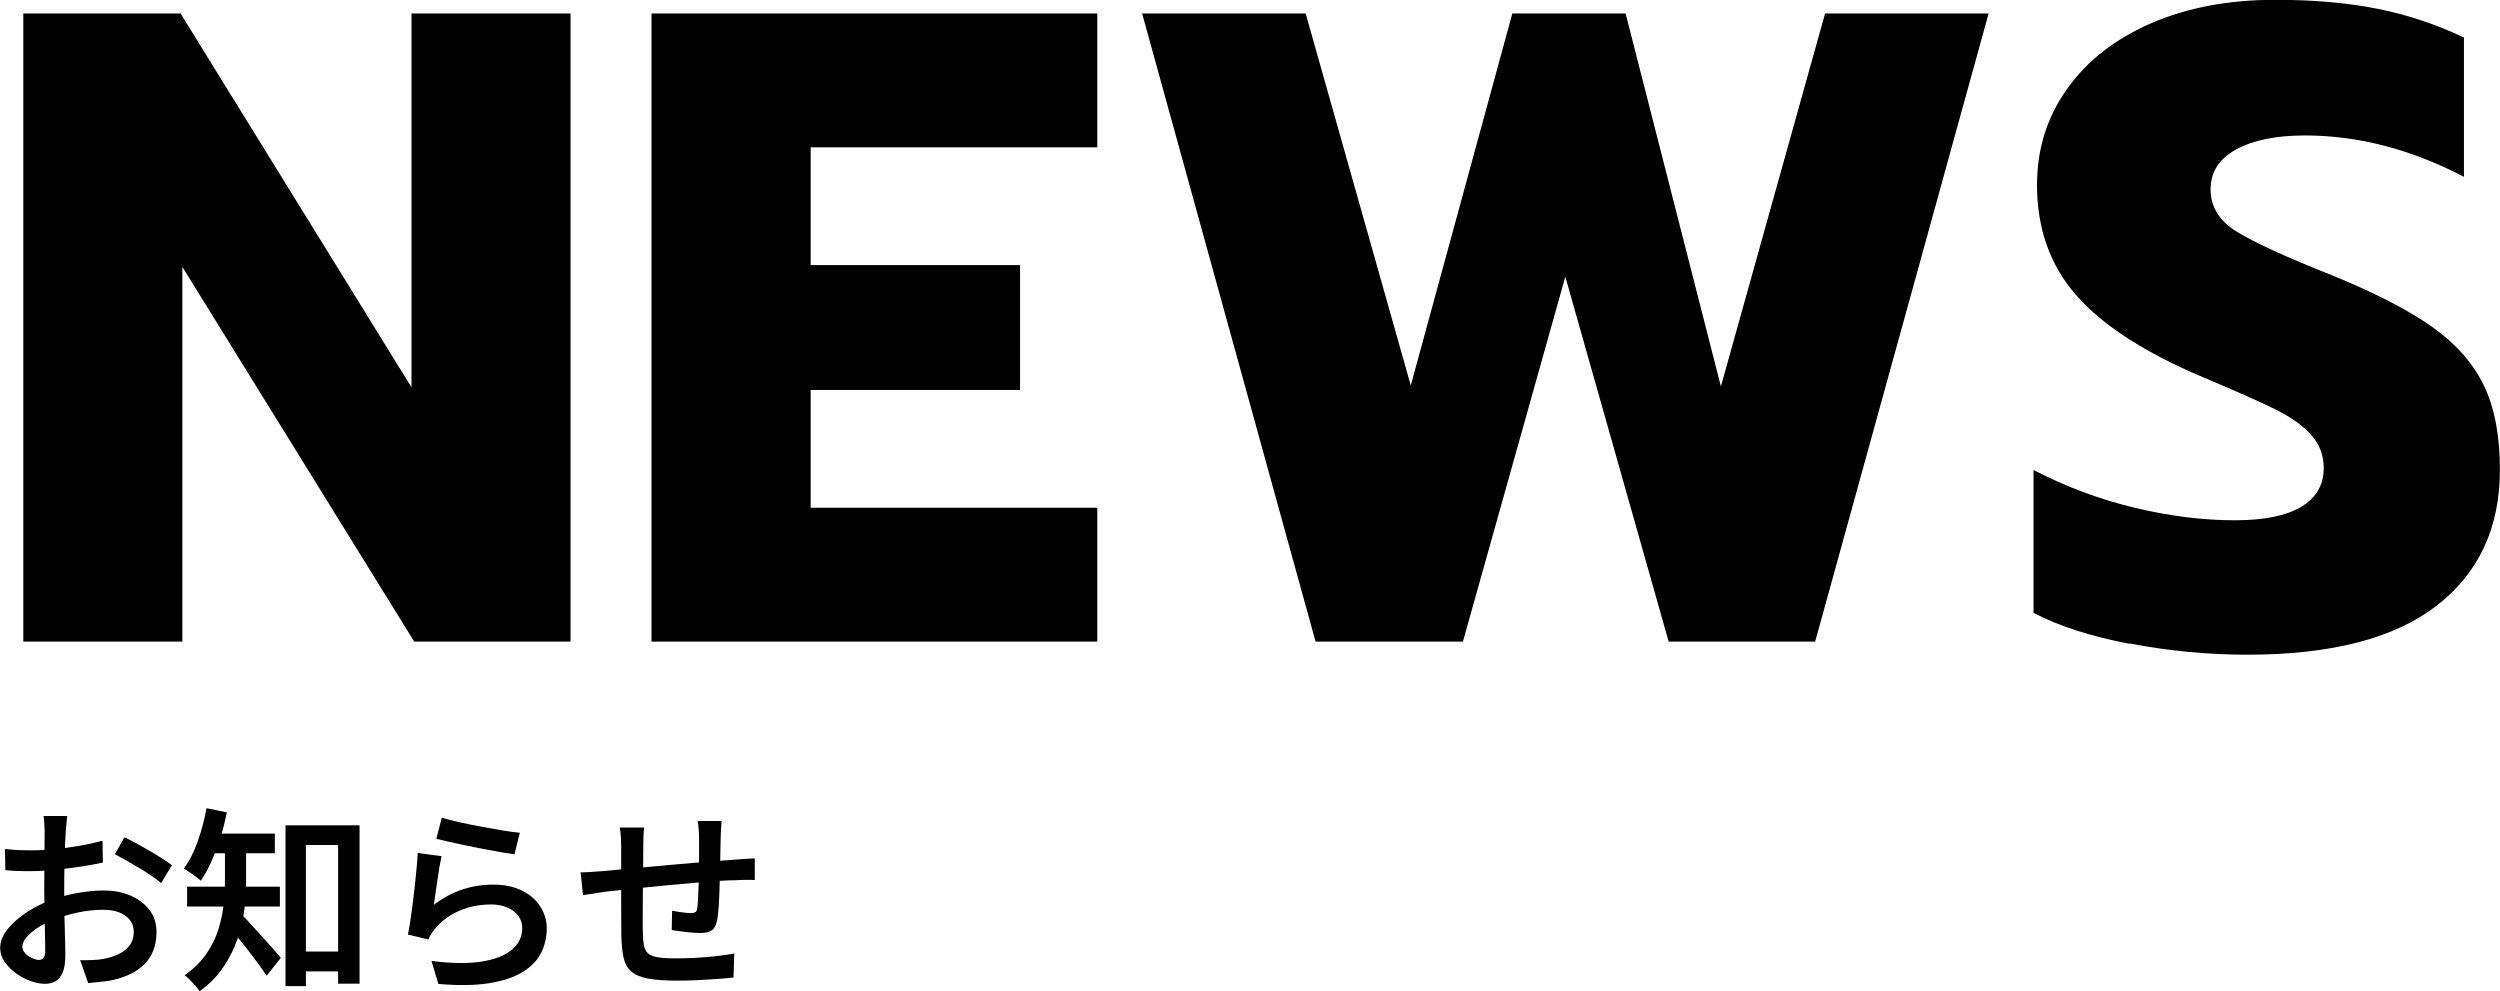
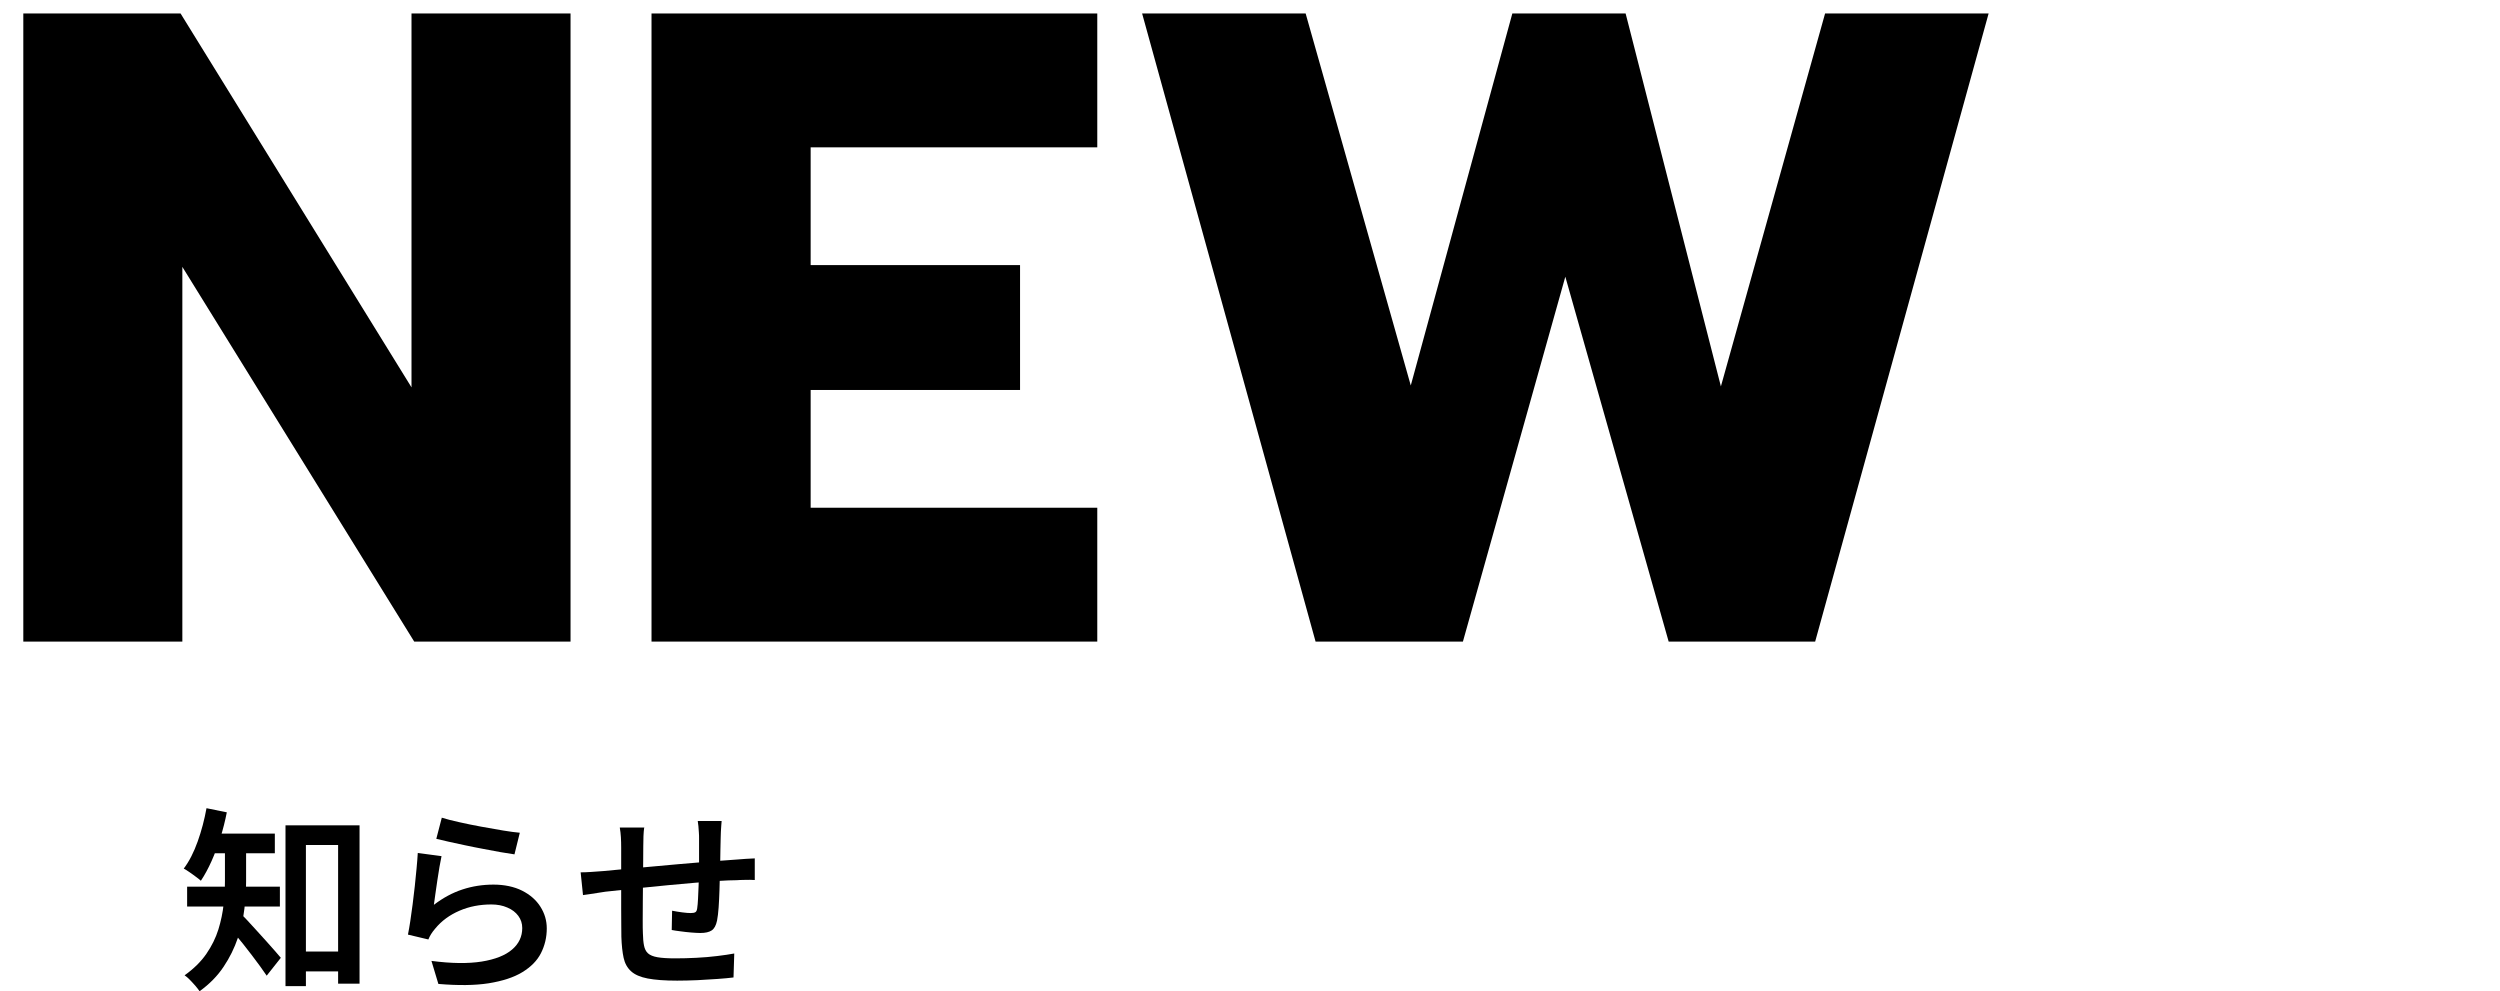
<svg xmlns="http://www.w3.org/2000/svg" id="_レイヤー_1" data-name="レイヤー 1" width="267.07" height="105.89" viewBox="0 0 267.07 105.89">
  <defs>
    <style>
      .cls-1 {
        stroke-width: 0px;
      }
    </style>
  </defs>
  <g>
    <path class="cls-1" d="M2.49,1.44h16.8l24.67,39.94V1.44h16.99v67.1h-16.7L19.48,28.51v40.03H2.49V1.44Z" />
    <path class="cls-1" d="M69.6,1.44h47.62v14.3h-30.62v12.58h22.37v13.34h-22.37v12.58h30.62v14.3h-47.62V1.44Z" />
    <path class="cls-1" d="M122.01,1.44h17.47l11.23,39.74L161.56,1.44h12.1l10.18,39.84L194.97,1.44h17.47l-18.53,67.1h-15.65l-11.04-38.98-10.94,38.98h-15.74L122.01,1.44Z" />
-     <path class="cls-1" d="M227.51,68.78c-4.16-.8-7.58-1.9-10.27-3.31v-15.26c3.46,1.79,7.06,3.14,10.8,4.03,3.74.9,7.31,1.34,10.7,1.34,3.13,0,5.5-.48,7.1-1.44,1.6-.96,2.4-2.34,2.4-4.13,0-1.34-.43-2.51-1.3-3.5-.86-.99-2.13-1.9-3.79-2.74-1.67-.83-4.26-1.98-7.78-3.46-6.21-2.62-10.72-5.53-13.54-8.74-2.82-3.2-4.22-7.14-4.22-11.81,0-3.84,1.07-7.26,3.22-10.27,2.14-3.01,5.14-5.34,8.98-7.01,3.84-1.66,8.26-2.5,13.25-2.5,4.1,0,7.74.32,10.94.96,3.2.64,6.27,1.67,9.22,3.07v14.88c-5.63-2.94-11.3-4.42-16.99-4.42-3.07,0-5.52.5-7.34,1.49-1.82.99-2.74,2.42-2.74,4.27s.93,3.36,2.78,4.51c1.86,1.15,5.28,2.72,10.27,4.7,4.54,1.86,8.08,3.68,10.61,5.47,2.53,1.79,4.37,3.87,5.52,6.24,1.15,2.37,1.73,5.38,1.73,9.02,0,6.21-2.26,11.06-6.77,14.54-4.51,3.49-11.25,5.23-20.21,5.23-4.22,0-8.42-.4-12.58-1.2Z" />
  </g>
  <g>
-     <path class="cls-1" d="M7.18,87.16c-.01.11-.03.27-.05.48s-.04.42-.06.64c-.02.22-.04.41-.05.58-.03.39-.05.83-.07,1.32-.02.49-.04,1.01-.05,1.55s-.02,1.09-.03,1.64c0,.55-.01,1.08-.01,1.6,0,.56,0,1.18.01,1.86,0,.68.02,1.35.04,2.03.02.67.04,1.29.05,1.84.01.55.02.99.02,1.31,0,.8-.09,1.42-.28,1.87s-.44.76-.77.95c-.32.18-.7.27-1.13.27-.48,0-.99-.1-1.54-.3s-1.07-.48-1.56-.83-.89-.76-1.21-1.23-.47-.96-.47-1.48c0-.67.26-1.33.77-1.97.51-.64,1.18-1.24,2.01-1.8.83-.55,1.71-1,2.65-1.33.95-.35,1.92-.61,2.92-.78.99-.17,1.89-.25,2.69-.25,1.06,0,2.02.18,2.87.54.85.36,1.52.87,2.03,1.53s.76,1.47.76,2.4c0,.83-.16,1.58-.48,2.25-.32.67-.82,1.25-1.49,1.72-.67.48-1.55.85-2.62,1.11-.48.1-.94.17-1.41.21s-.9.08-1.3.13l-.86-2.44c.45,0,.89,0,1.32-.02.43-.01.84-.06,1.22-.13.59-.11,1.12-.29,1.61-.52s.87-.55,1.15-.93.43-.85.43-1.4-.14-.95-.42-1.3c-.28-.35-.66-.62-1.14-.81-.48-.19-1.04-.28-1.67-.28-.9,0-1.79.09-2.69.28-.9.19-1.77.45-2.62.77-.63.24-1.2.53-1.71.86-.51.34-.91.68-1.21,1.03s-.44.69-.44,1.03c0,.18.06.36.18.53.12.17.27.32.46.44s.39.23.59.3c.2.08.38.12.54.12.2,0,.36-.07.48-.21s.19-.38.19-.74c0-.38,0-.92-.02-1.64-.01-.71-.03-1.5-.05-2.36-.02-.86-.03-1.71-.03-2.53,0-.6,0-1.21.01-1.84,0-.62.01-1.22.01-1.8s0-1.08.01-1.52c0-.44.01-.77.01-1,0-.15,0-.34-.02-.57-.01-.22-.03-.45-.04-.67-.01-.22-.03-.39-.06-.5h2.6ZM.52,90.69c.6.07,1.13.11,1.57.13.45.01.87.02,1.26.02.53,0,1.13-.02,1.79-.07.66-.05,1.33-.12,2.01-.21.68-.09,1.35-.2,2.01-.33s1.25-.27,1.79-.42l.04,2.33c-.57.13-1.2.25-1.89.36s-1.38.21-2.07.29-1.35.15-1.97.2c-.62.05-1.17.07-1.63.07-.67,0-1.23,0-1.66-.02s-.83-.04-1.2-.08l-.04-2.27ZM13.31,89.45c.53.25,1.12.56,1.76.92s1.26.73,1.86,1.09c.59.36,1.07.69,1.44.97l-1.16,1.91c-.25-.22-.59-.48-1.01-.77-.42-.29-.87-.57-1.35-.86s-.95-.56-1.41-.82-.84-.47-1.17-.64l1.03-1.81Z" />
    <path class="cls-1" d="M22.07,86.34l2.16.44c-.18.92-.41,1.83-.69,2.72-.28.89-.6,1.73-.95,2.51s-.73,1.48-1.13,2.08c-.14-.13-.32-.27-.54-.43-.22-.16-.44-.33-.68-.49-.24-.17-.44-.29-.61-.38.59-.78,1.08-1.75,1.49-2.9.41-1.15.72-2.33.94-3.55ZM24.02,90.06h2.27v4.1c0,.9-.06,1.87-.18,2.91-.12,1.04-.36,2.09-.71,3.15-.36,1.06-.86,2.08-1.51,3.05-.65.98-1.51,1.86-2.57,2.62-.1-.15-.25-.34-.44-.57-.2-.22-.4-.45-.61-.66s-.39-.37-.55-.47c.98-.7,1.76-1.47,2.33-2.3.57-.83,1-1.7,1.28-2.6.28-.9.46-1.79.56-2.68.09-.88.14-1.71.14-2.48v-4.07ZM19.99,94.72h9.91v2.12h-9.91v-2.12ZM22.18,89.05h7.18v2.1h-7.18v-2.1ZM25.7,97.62c.18.14.42.37.71.69.29.32.62.68.98,1.07.36.39.71.78,1.07,1.18.36.39.67.75.94,1.06.27.32.47.55.6.7l-1.51,1.91c-.2-.29-.43-.63-.7-1s-.57-.76-.88-1.18c-.31-.41-.63-.82-.94-1.21-.31-.39-.62-.76-.9-1.1-.29-.34-.53-.63-.72-.87l1.36-1.26ZM30.49,88.17h7.92v16.91h-2.29v-14.81h-3.44v15.08h-2.18v-17.18ZM31.48,101.65h5.9v2.12h-5.9v-2.12Z" />
    <path class="cls-1" d="M47.17,91.45c-.07.31-.14.69-.22,1.15-.08.46-.15.95-.23,1.45-.08.5-.15.99-.21,1.45s-.12.85-.16,1.16c.97-.74,1.98-1.29,3.05-1.64,1.06-.35,2.17-.52,3.32-.52s2.21.22,3.06.65c.85.43,1.5,1,1.95,1.71s.68,1.48.68,2.32c0,.95-.21,1.83-.62,2.64s-1.08,1.48-2,2.04-2.11.94-3.58,1.18c-1.47.23-3.26.25-5.38.07l-.74-2.46c2.14.28,3.93.3,5.37.07,1.43-.23,2.52-.66,3.24-1.28.73-.62,1.09-1.39,1.09-2.3,0-.49-.14-.92-.42-1.3-.28-.38-.67-.68-1.17-.89-.5-.22-1.07-.33-1.71-.33-1.23,0-2.37.22-3.41.67s-1.91,1.08-2.59,1.91c-.18.21-.33.41-.44.59-.11.18-.21.37-.29.57l-2.18-.52c.08-.41.17-.89.25-1.44.08-.55.17-1.15.25-1.79.08-.64.16-1.28.23-1.93.07-.65.13-1.28.19-1.9.06-.62.1-1.17.13-1.66l2.54.34ZM47.19,87.35c.49.15,1.11.32,1.86.48.75.17,1.53.33,2.35.48.82.15,1.6.29,2.33.41.73.12,1.33.2,1.8.24l-.57,2.31c-.42-.06-.92-.14-1.5-.24-.58-.1-1.2-.22-1.87-.35-.67-.13-1.32-.25-1.95-.39-.64-.13-1.22-.26-1.75-.38-.53-.12-.96-.22-1.28-.3l.59-2.27Z" />
    <path class="cls-1" d="M62.01,93.19c.31,0,.68-.01,1.11-.04.43-.03.9-.06,1.39-.1.43-.04,1.07-.1,1.9-.18s1.78-.16,2.85-.26c1.06-.1,2.17-.2,3.31-.3,1.14-.1,2.25-.2,3.32-.28,1.07-.08,2.02-.15,2.85-.21.28-.03.59-.05.93-.07.34-.02.66-.04.96-.05v2.31c-.11-.01-.28-.02-.51-.02s-.48,0-.74.01c-.26,0-.48.02-.66.03-.55,0-1.21.03-2.01.08-.79.06-1.64.12-2.54.2-.9.08-1.83.16-2.77.25-.94.09-1.85.18-2.71.27-.86.09-1.64.17-2.34.25-.7.08-1.26.14-1.68.18-.21.03-.47.07-.78.12-.31.05-.61.09-.9.14s-.53.08-.71.1l-.25-2.42ZM68.82,88.38c-.04.31-.07.62-.08.95-.01.32-.02.69-.02,1.09s0,.91-.01,1.56-.01,1.35-.02,2.1c0,.75-.01,1.49-.02,2.23,0,.73-.01,1.4-.01,2s0,1.06.02,1.4c.01.53.05.97.12,1.31s.2.62.42.82c.22.2.56.34,1.02.42.46.08,1.1.12,1.91.12.71,0,1.46-.02,2.24-.06.78-.04,1.52-.1,2.23-.19s1.31-.17,1.82-.27l-.08,2.56c-.46.06-1.04.11-1.72.16-.69.05-1.4.09-2.15.13-.75.03-1.47.05-2.15.05-1.32,0-2.37-.08-3.15-.23-.78-.15-1.38-.41-1.77-.77-.4-.36-.67-.84-.8-1.44-.13-.6-.21-1.35-.24-2.25,0-.29,0-.7-.01-1.23,0-.52-.01-1.11-.01-1.76v-6.52c0-.41-.01-.78-.03-1.12-.02-.34-.06-.69-.12-1.04h2.65ZM77.09,87.73c-.01.11-.03.27-.04.48-.01.21-.03.43-.04.65-.01.22-.02.43-.02.61-.01.45-.02.89-.03,1.33,0,.44-.01.86-.02,1.26,0,.4-.02.78-.03,1.14-.01.59-.03,1.21-.05,1.88s-.05,1.28-.09,1.86-.1,1.04-.17,1.41c-.11.52-.3.87-.58,1.05-.27.18-.68.27-1.21.27-.24,0-.56-.02-.96-.05-.4-.03-.79-.08-1.17-.13-.38-.05-.69-.09-.92-.14l.04-2.06c.35.07.72.13,1.1.18.38.05.68.07.89.07.22,0,.39-.03.49-.09.11-.06.17-.2.2-.41.04-.27.07-.61.09-1.03.02-.42.04-.88.06-1.38s.04-.98.05-1.46v-3.63c0-.17,0-.37-.02-.6-.01-.23-.03-.46-.05-.68-.02-.22-.05-.41-.07-.55h2.54Z" />
  </g>
</svg>